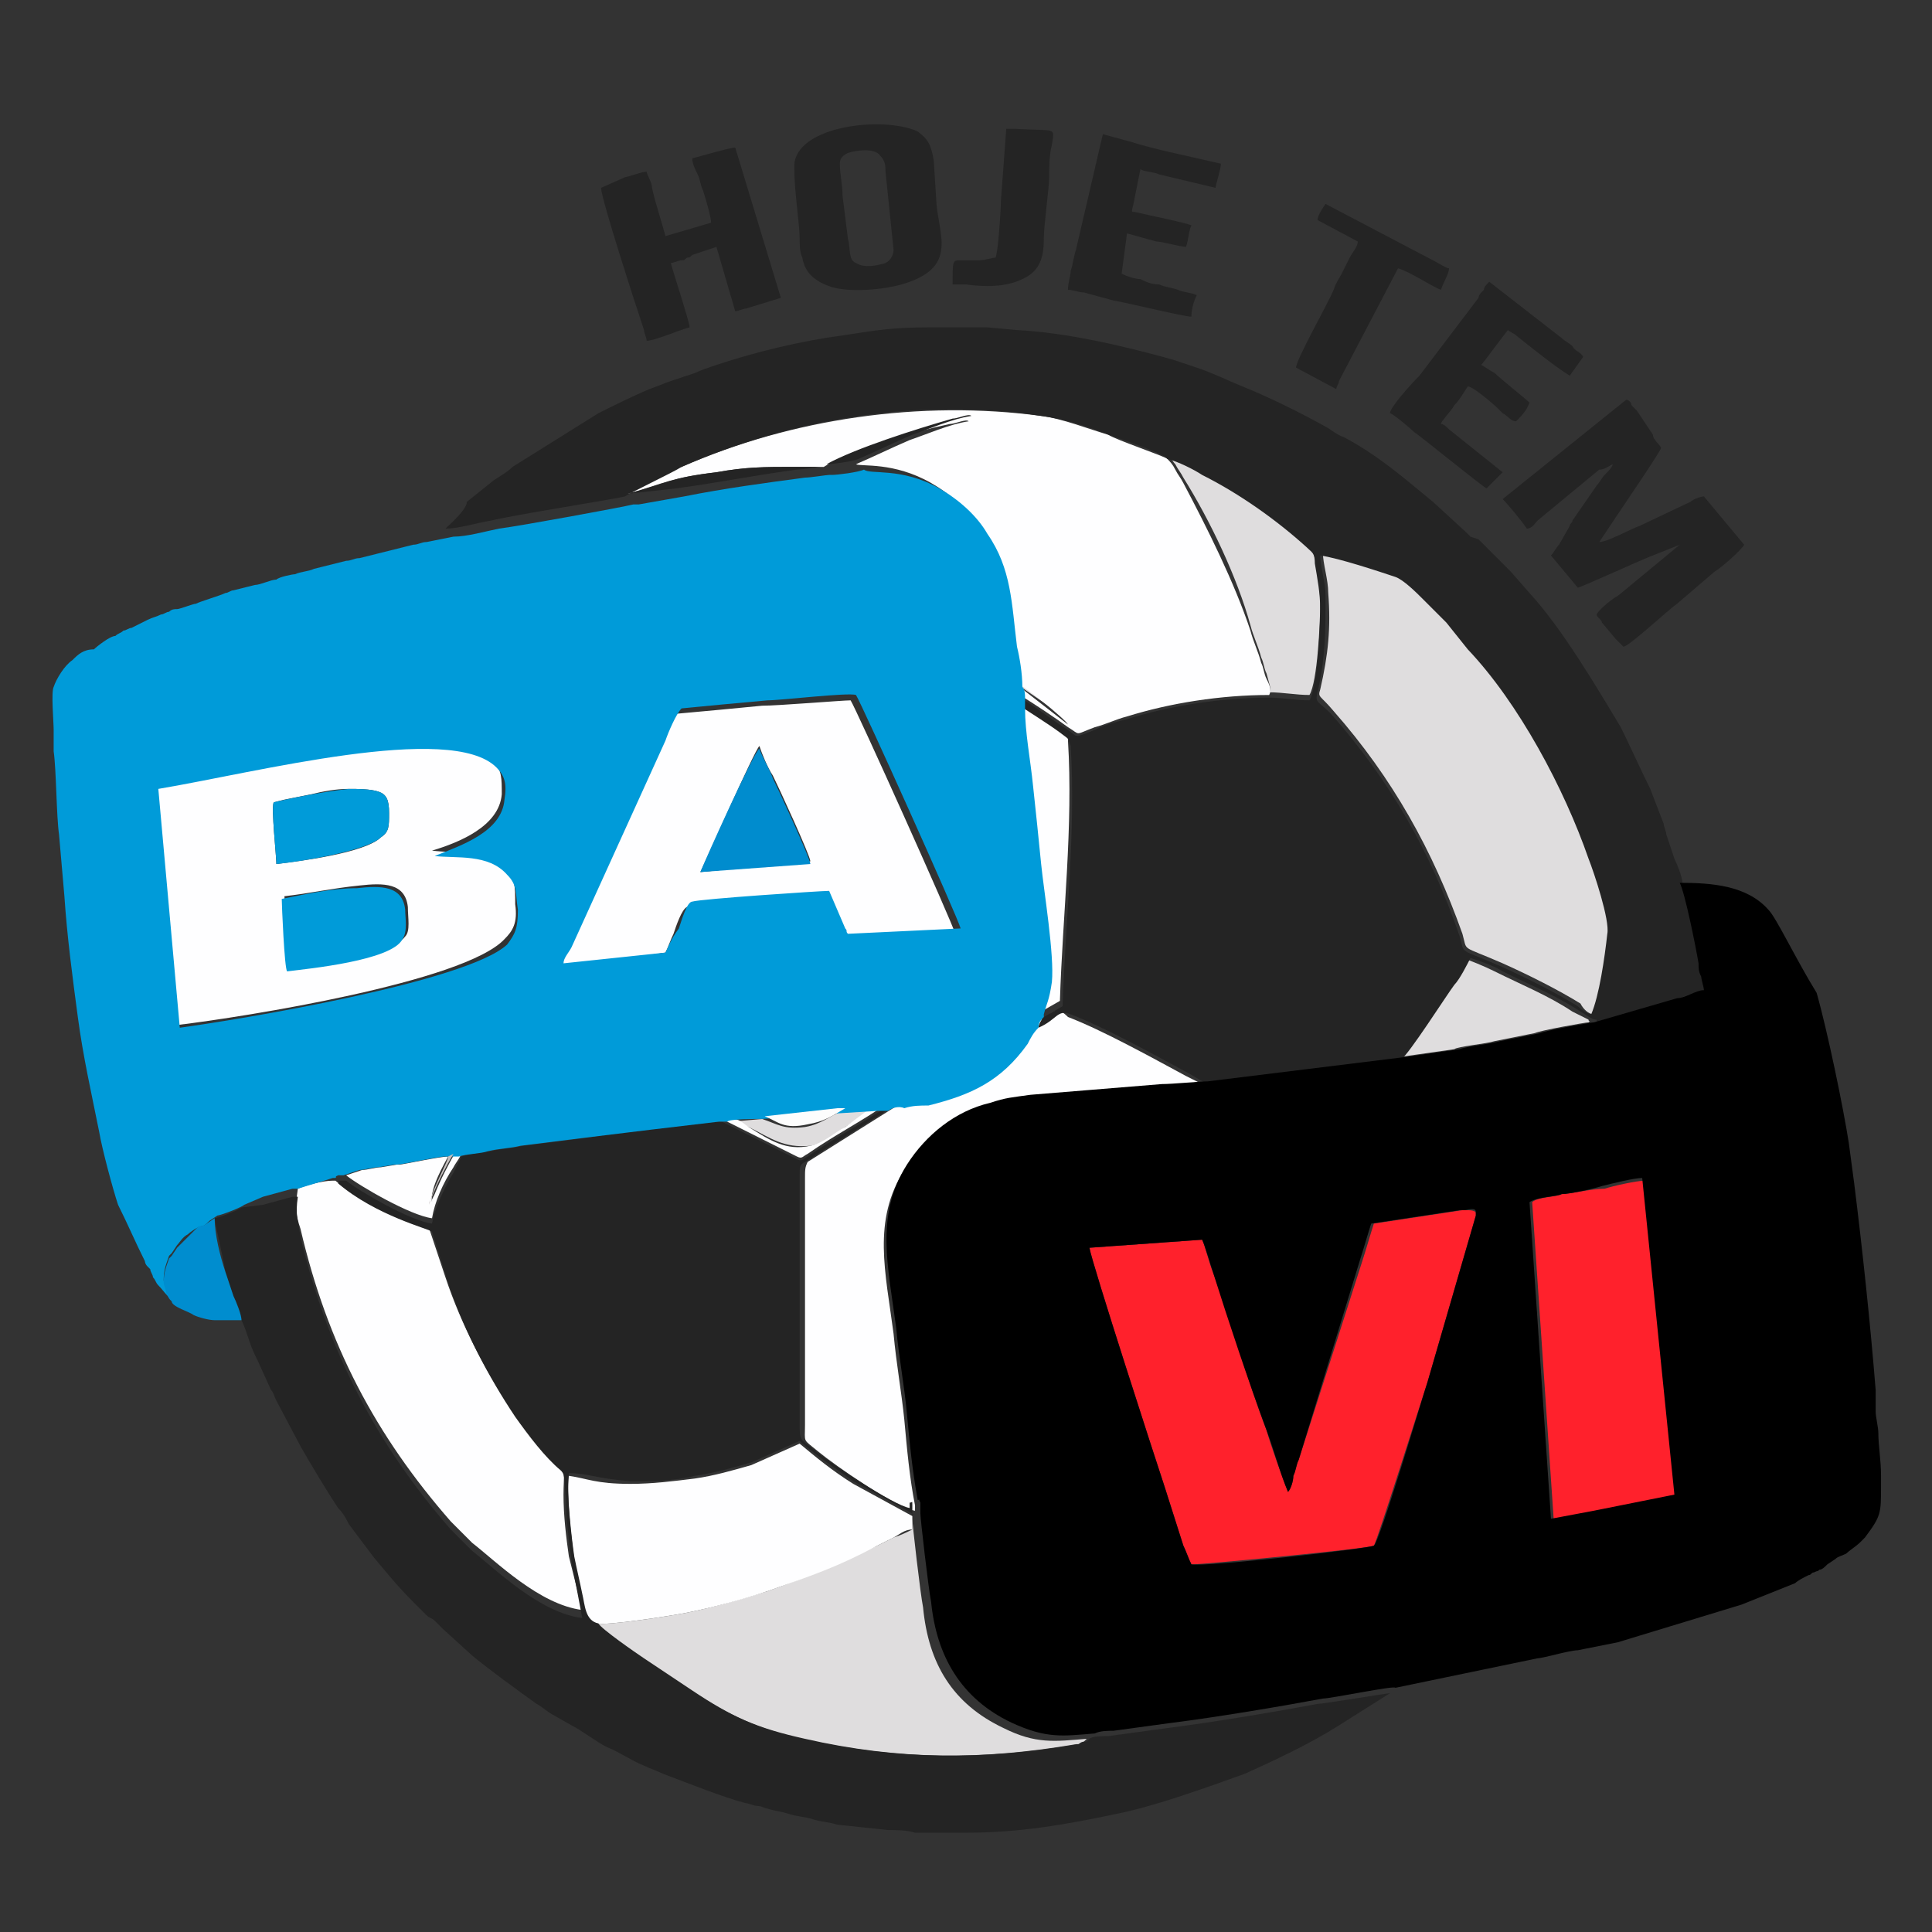
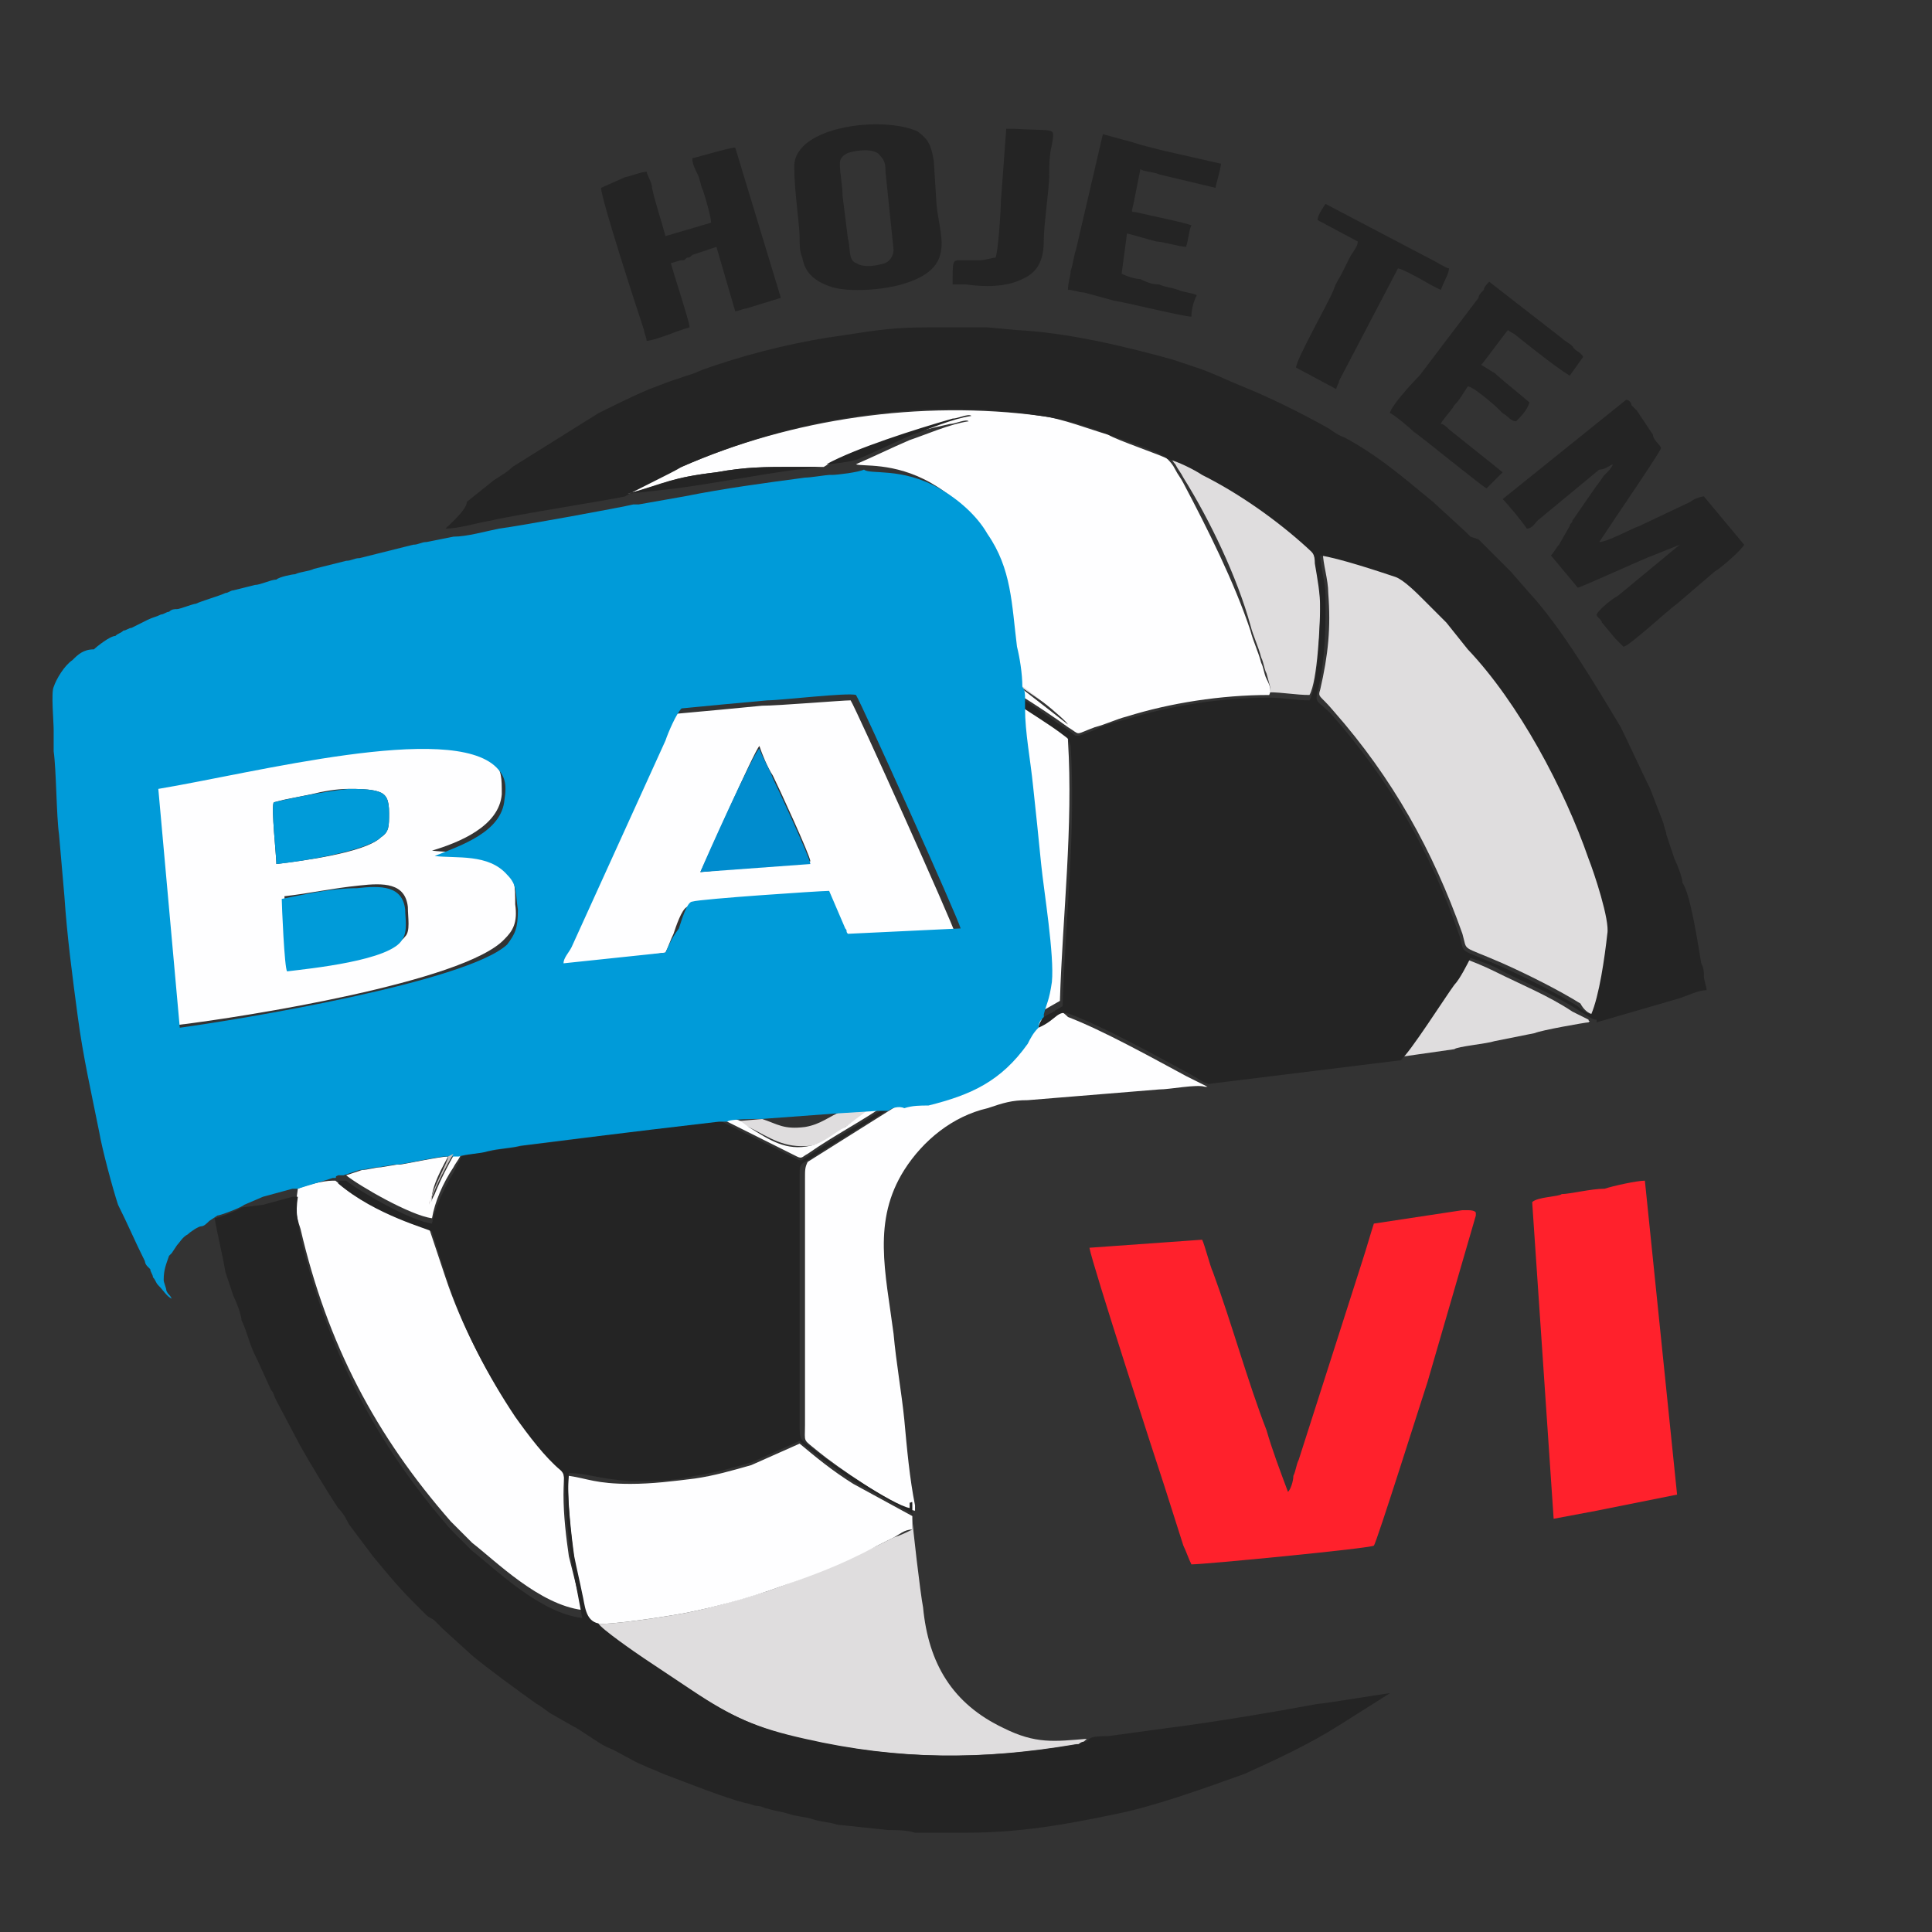
<svg xmlns="http://www.w3.org/2000/svg" version="1.1" id="Camada_1" x="0px" y="0px" viewBox="0 0 72 72" style="enable-background:new 0 0 72 72;" xml:space="preserve">
  <rect x="0" y="0" width="72" height="72" fill="#333333" stroke="none" />
  <style type="text/css">
	.st0{fill-rule:evenodd;clip-rule:evenodd;fill:#DFDDDE;}
	.st1{fill-rule:evenodd;clip-rule:evenodd;fill:#FF212C;}
	.st2{fill-rule:evenodd;clip-rule:evenodd;fill:#FEFEFF;}
	.st3{fill-rule:evenodd;clip-rule:evenodd;fill:#242424;}
	.st4{fill-rule:evenodd;clip-rule:evenodd;fill:#008CCE;}
	.st5{fill-rule:evenodd;clip-rule:evenodd;fill:#009BD9;}
	.st6{fill-rule:evenodd;clip-rule:evenodd;fill:#008DCF;}
	.st7{fill-rule:evenodd;clip-rule:evenodd;}
	.st8{fill-rule:evenodd;clip-rule:evenodd;fill:#FDFDFD;}
	.st9{fill-rule:evenodd;clip-rule:evenodd;fill:#C6C0BF;}
</style>
  <g id="Camada_x0020_1">
    <g id="_2865243311632">
      <path class="st0" d="M47.3,25.8c0.5,0,1,0.1,1.5,0.1c0.3-0.5,0.4-2.7,0.4-3.4c0-0.6-0.1-1.1-0.2-1.7c-0.1-0.4-0.1-0.4-0.3-0.6    c-1.1-1.1-2.5-2.1-3.9-2.7c-0.3-0.2-0.9-0.5-1.3-0.6l0,0c0.1,0.1,0.2,0.3,0.3,0.4c0.1,0.2,0.2,0.3,0.3,0.5c1,1.6,2,3.7,2.5,5.5    c0.1,0.4,0.3,0.8,0.4,1.2c0.1,0.2,0.1,0.4,0.2,0.6C47.3,25.5,47.4,25.7,47.3,25.8L47.3,25.8z M31.1,41.4h0.3    c-0.5,0.2-0.8,0.5-1.4,0.6c-0.8,0.1-1-0.1-1.6-0.3l0.1,0c-0.2,0-1.1,0.1-1.3,0.1c0.4,0,0.4,0.1,0.7,0.2c0.8,0.4,1.3,0.8,2.3,0.7    c0.6-0.1,0.9-0.4,1.3-0.7l1.2-0.8L31.1,41.4C31.1,41.4,31.1,41.4,31.1,41.4z M37.9,25.7v-0.2l1.9,1.3c-0.1-0.2-1.8-1.5-2-1.6    C37.9,25.4,37.9,25.6,37.9,25.7C37.9,25.7,37.9,25.7,37.9,25.7z M22.2,60.5c0.1,0.2,1.4,1.1,1.7,1.3c0.6,0.4,1.2,0.8,1.8,1.2    c1.5,0.9,2.4,1.4,4.2,1.8c3.5,0.8,6.7,0.8,10.2,0.2c0.1,0,0.2,0,0.3-0.1l0.1-0.1c-1.2,0.1-1.9,0.2-3.1-0.4c-1.9-0.9-2.8-2.4-3-4.5    c-0.1-0.5-0.4-3.1-0.4-3.3H34l0,0.4c-0.2,0.1-0.4,0.2-0.7,0.3c-0.2,0.1-0.4,0.2-0.6,0.3c-1.6,0.7-2.4,1.1-4.1,1.7    c-1,0.3-2,0.6-3,0.8C25.1,60.2,22.6,60.6,22.2,60.5L22.2,60.5L22.2,60.5z M52.1,39.4l2.1-0.3c0.1-0.1,1.2-0.2,1.5-0.3    c0.5-0.1,1-0.2,1.5-0.3c0.2-0.1,1.9-0.4,2-0.4c0.1-0.1,0,0,0-0.1c-0.2-0.1-0.4-0.2-0.6-0.3c-0.9-0.6-1.9-1-2.9-1.5    c-0.4-0.2-0.9-0.4-1.2-0.5c-0.1,0.1-0.5,0.7-0.6,1c-0.2,0.3-1.7,2.5-2,2.8C52,39.5,51.9,39.4,52.1,39.4    C52.1,39.4,52.1,39.4,52.1,39.4z M59.4,37.8c0.3-0.7,0.5-2.1,0.6-3c0-0.5-0.6-2.3-0.7-2.8c-0.9-2.7-2.7-5.9-4.5-7.9l-0.8-1    c-0.3-0.3-0.6-0.6-0.9-0.9c-0.2-0.2-0.7-0.7-1-0.8c-0.6-0.3-2.1-0.7-2.8-0.8c0,0.4,0.2,1,0.2,1.5c0.1,1.3,0,2.3-0.3,3.6    c-0.1,0.3,0,0.2,0.5,0.8c2.2,2.5,3.7,5.2,4.8,8.3c0.2,0.7-0.1,0.4,1.5,1.1c0.9,0.4,2.1,1,2.9,1.5C59,37.6,59.2,37.8,59.4,37.8    C59.4,37.8,59.4,37.8,59.4,37.8z" />
      <path class="st1" d="M55,45.3l0-0.1c0,0,0-0.1-0.3-0.1c-0.1,0-0.2,0-0.2,0l-3.3,0.5c-0.1,0.3-0.3,1-0.4,1.3l-2.4,7.5    c-0.1,0.2-0.1,0.4-0.2,0.6c0,0.2-0.1,0.5-0.2,0.6c-0.3-0.8-0.6-1.6-0.8-2.3c-0.7-1.8-1.3-4-2-5.9c-0.1-0.2-0.3-1-0.4-1.2l-4.2,0.3    c0.1,0.6,2.5,8,2.8,8.9l0.7,2.2c0.1,0.2,0.2,0.5,0.3,0.7c0.5,0,6.7-0.6,6.8-0.7c0.1-0.1,1.8-5.5,2-6.1L55,45.3    C55,45.3,55,45.3,55,45.3z M58.2,44.5c-0.1,0.1-0.9,0.1-1.1,0.3l0.8,11.8l1.6-0.3l3-0.6L61.3,44c-0.3,0-1.2,0.2-1.5,0.3    C59.3,44.3,58.5,44.5,58.2,44.5L58.2,44.5z" />
      <path class="st2" d="M13.4,33c0.9-0.1,1.7-0.1,1.8,0.8c0,0.4,0.1,0.9-0.1,1.1c-0.5,0.7-3.6,1.1-4.3,1.2c0-0.1-0.2-2.5-0.2-2.7    C11.5,33.3,12.4,33.1,13.4,33L13.4,33z M27.2,41.7l-0.3,0l2.8,1.4c0.2,0.1,0.2,0,0.4-0.1c1-0.7,2-1.2,3-1.9c0,0,0,0-0.1,0    c0,0-0.1,0-0.1,0c0,0-0.1,0-0.2,0L31.5,42c-0.4,0.2-0.8,0.6-1.3,0.7c-0.9,0.2-1.5-0.2-2.3-0.7C27.6,41.8,27.6,41.7,27.2,41.7    C27.2,41.7,27.2,41.7,27.2,41.7z M16.7,43.1c-0.3,0-1.7,0.3-1.8,0.3c0,0,0,0-0.1,0l-0.6,0.1c-0.2,0-0.5,0.1-0.7,0.1l-0.6,0.2    c0.5,0.4,2.4,1.5,3.2,1.6c0.1-0.6,0.4-1.3,0.8-1.9c0.1-0.2,0.3-0.4,0.3-0.6l-0.2,0c-0.3,0.5-0.6,1.1-0.8,1.6l-0.1,0.2    c0,0.1,0,0,0,0.1C16,44.3,16.6,43.3,16.7,43.1C16.7,43.1,16.7,43.1,16.7,43.1z M11.1,44.3c-0.1,0.7-0.1,0.9,0.1,1.5    c1,4.3,2.8,7.7,5.6,10.9c0.3,0.3,0.5,0.5,0.8,0.8c0.9,0.7,2.5,2.3,4.1,2.5L21.2,58c-0.1-0.7-0.2-1.5-0.2-2.3    c0-0.7,0.1-0.9-0.2-1.1c-0.6-0.6-1.2-1.3-1.7-2c-1-1.5-1.9-3.2-2.5-5L16,45.8c0,0,0,0,0,0c-0.1,0-2.1-0.6-3.5-1.8h-0.1    C12,44,11.3,44.2,11.1,44.3C11.1,44.3,11.1,44.3,11.1,44.3z M22.2,60.5c0.4,0.1,2.9-0.3,3.4-0.4c1-0.2,2.1-0.5,3-0.8    c1.7-0.6,2.6-0.9,4.1-1.7c0.2-0.1,0.4-0.2,0.6-0.3c0.2-0.1,0.4-0.3,0.7-0.3l0-0.4c0-0.1,0,0,0-0.1l-2.2-1.2c-0.8-0.5-1.4-1-2-1.5    l-1.8,0.8c-0.7,0.2-1.4,0.4-2.1,0.5c-0.8,0.1-1.6,0.2-2.4,0.2c-1.3,0-1.6-0.2-2.3-0.3c-0.1,0.7,0.1,2.4,0.2,3.1    c0.1,0.5,0.2,1,0.3,1.4C21.7,59.8,21.7,60.4,22.2,60.5L22.2,60.5z M38.6,38.1c-0.1,0.2-0.2,0.4-0.4,0.6c-1,1.4-2,1.9-3.7,2.3    c-0.3,0.1-0.6,0.1-0.9,0.1l-3.5,2.2C30,43.5,30,43.6,30,43.9c0,0.2,0,0.4,0,0.7l0,8.5c0,0.7-0.1,0.5,0.5,1    c0.6,0.5,2.9,2.1,3.6,2.2l0-0.2c-0.2-1-0.3-2.1-0.4-3.2c-0.1-1-0.3-2.1-0.4-3.2c-0.3-2.3-0.8-4.2,0.4-6.1c0.7-1.1,1.8-2,3.1-2.3    c0.6-0.2,0.9-0.3,1.5-0.3l4.9-0.4c0.4,0,1.4-0.2,1.7-0.1l0.1,0c0,0,0,0,0,0c0,0,0,0,0,0c-0.2-0.1-0.6-0.3-0.8-0.4    c-1.3-0.7-3.1-1.7-4.4-2.2C39.3,37.4,39.3,37.8,38.6,38.1C38.6,38.1,38.6,38.1,38.6,38.1z M23.3,18.4l0.1,0    c1.4-0.4,1.6-0.6,3.3-0.8c1.1-0.2,1.8-0.2,2.9-0.2c0.3,0,0.8,0,1,0l0.1,0c1.1-0.7,3.3-1.3,4.7-1.6c0.2,0,0.6-0.2,0.7-0.1    c-0.7,0.1-1.6,0.5-2.2,0.7c-0.7,0.3-1.3,0.6-2,0.9c0.2,0.1,1.4-0.1,2.8,0.7c0.7,0.4,1.4,1,1.8,1.7c0.8,1.3,0.9,2.6,1.1,4.2    c0,0.5,0.2,1.1,0.2,1.5c0.3,0.1,1.9,1.4,2,1.6L38,25.6v0.2v0.1c0.5,0.3,1.4,0.9,1.8,1.2c0.5,0.3,0.2,0.3,1,0    c0.4-0.1,0.8-0.3,1.2-0.4c1.6-0.5,3.5-0.8,5.3-0.8c0.1-0.2,0-0.4-0.1-0.6c-0.1-0.2-0.1-0.4-0.2-0.6c-0.1-0.4-0.3-0.8-0.4-1.2    c-0.6-1.8-1.6-3.8-2.5-5.5c-0.1-0.2-0.2-0.3-0.3-0.5c-0.1-0.2-0.2-0.3-0.3-0.4l0,0c-0.1-0.1-1.9-0.7-2.2-0.9    c-0.7-0.2-1.7-0.6-2.5-0.7c-4.5-0.6-9.3,0.1-13.4,1.9C25.1,17.5,23.4,18.3,23.3,18.4C23.3,18.4,23.3,18.4,23.3,18.4z M38.8,37.7    l0.7-0.4c0.1-3.2,0.5-6.5,0.3-9.7c0-0.3,0-0.2-0.4-0.5c-0.4-0.3-1.2-0.8-1.5-1c0.1,0.9,0.2,2,0.3,2.9c0.1,1,0.2,2,0.3,2.9    c0.1,1.1,0.5,3.5,0.4,4.4c-0.1,0.7-0.2,0.8-0.3,1.2V37.7C38.8,37.7,38.8,37.7,38.8,37.7z M26.1,32.5c0.2-0.4,2-4.5,2.2-4.7    c0.1,0.3,0.3,0.8,0.5,1.1c0.2,0.4,1.4,3,1.4,3.2L26.1,32.5C26.1,32.5,26.1,32.5,26.1,32.5z M24.8,35.5c0.1-0.2,0.2-0.5,0.3-0.7    c0.1-0.3,0.3-0.9,0.5-1c0.3-0.1,4.8-0.4,5.1-0.4l0.6,1.4c0,0.1,0,0.1,0.1,0.2l4.2-0.2c-0.1-0.4-3.7-8.4-3.9-8.7    c-0.3,0-2.7,0.2-3.3,0.2c-1,0.1-2.1,0.2-3.2,0.3c-0.2,0.2-0.4,0.9-0.6,1.2l-3.5,7.7c-0.1,0.2-0.2,0.4-0.3,0.6L24.8,35.5    C24.8,35.5,24.8,35.5,24.8,35.5z M10.6,29.8l1-0.2c0.4-0.1,0.9-0.2,1.4-0.2c0.3,0,0.8,0,1.1,0.1c0.3,0.1,0.4,0.3,0.4,0.8    c0,0.5,0,0.7-0.3,0.9c-0.6,0.6-3.1,0.9-3.9,1c0-0.3-0.2-2.1-0.1-2.3L10.6,29.8C10.6,29.8,10.6,29.8,10.6,29.8z M13.1,28    c-3.1,0.4-5,0.9-7.3,1.3l0.8,8.9c2.5-0.3,10.7-1.6,12.2-3.2c0.3-0.3,0.5-0.6,0.4-1.3c0-0.7,0-1-0.4-1.3c-0.7-0.7-1.9-0.6-2.7-0.7    c1-0.3,2.5-0.9,2.6-2.1c0-0.6,0-0.9-0.3-1.2C17.5,27.4,14.7,27.9,13.1,28z" />
      <path class="st3" d="M51.8,15.4c0.1,0,0.8,0.6,0.9,0.7c0.3,0.2,2.5,2,2.7,2.1c0.1-0.1,0.2-0.2,0.3-0.3c0.1-0.1,0.2-0.2,0.3-0.3    L54,16c-0.1-0.1-0.2-0.2-0.3-0.2c0-0.1,0.4-0.5,0.5-0.7c0.2-0.2,0.3-0.4,0.5-0.7c0.2,0,1,0.7,1.1,0.8c0.1,0.1,0.1,0.1,0.2,0.2    c0.2,0.1,0.3,0.3,0.5,0.3c0.2-0.2,0.4-0.4,0.5-0.7c-0.1-0.1-1.1-0.9-1.3-1.1c-0.2-0.1-0.3-0.2-0.5-0.3c0.1-0.1,0.9-1.2,1-1.3    c0.1,0.1,0.2,0.1,0.3,0.2c0.5,0.4,1.5,1.2,2,1.5l0.5-0.7c-0.1-0.2-0.3-0.2-0.4-0.4c-0.1-0.1-0.3-0.2-0.4-0.3l-2.7-2.1    c-0.1,0.1-0.2,0.2-0.2,0.3c-0.1,0.1-0.2,0.2-0.2,0.3l-2.2,2.9C52.5,14.4,51.8,15.2,51.8,15.4C51.8,15.4,51.8,15.4,51.8,15.4z     M30.8,17.3c0.2,0,1-0.1,1.2-0.2c0.7-0.3,1.3-0.6,2-0.9c0.6-0.2,1.5-0.6,2.2-0.7c-0.1-0.1-0.5,0.1-0.7,0.1    C34.1,16,31.9,16.7,30.8,17.3L30.8,17.3z M59.2,32c0.2,0.5,0.8,2.3,0.7,2.8c-0.1,0.9-0.3,2.3-0.6,3c-0.1,0-0.4-0.2-0.5-0.3    c-0.8-0.5-2-1.1-2.9-1.5c-1.6-0.7-1.3-0.4-1.5-1.1c-1.1-3.2-2.6-5.8-4.8-8.3c-0.5-0.5-0.6-0.4-0.5-0.8c0.3-1.3,0.3-2.3,0.3-3.6    c0-0.5-0.2-1.1-0.2-1.5c0.7,0.1,2.2,0.6,2.8,0.8c0.3,0.1,0.8,0.6,1,0.8c0.3,0.3,0.6,0.6,0.9,0.9l0.8,1    C56.6,26.2,58.3,29.4,59.2,32C59.2,32,59.2,32,59.2,32z M33.1,41.2c-1,0.7-2,1.2-3,1.9c-0.2,0.1-0.2,0.2-0.4,0.1l-2.8-1.4    c-1.6,0.1-3.3,0.3-5,0.6c-0.8,0.1-1.6,0.2-2.4,0.3c-0.4,0.1-0.8,0.1-1.2,0.2c-0.3,0-0.8,0.1-1.1,0.2c-0.1,0.2-0.2,0.4-0.3,0.6    c-0.3,0.5-0.7,1.3-0.8,1.9c-0.8-0.1-2.7-1.2-3.2-1.6c-0.1,0-0.1,0-0.2,0c-0.2,0,0,0-0.1,0.1c1.4,1.2,3.4,1.7,3.5,1.8c0,0,0,0,0,0    l0.6,1.9c0.6,1.8,1.5,3.5,2.5,5c0.5,0.7,1.1,1.5,1.7,2c0.2,0.2,0.1,0.4,0.2,1.1c0,0.8,0.1,1.5,0.2,2.3l0.4,2.1    c-1.6-0.2-3.2-1.8-4.1-2.5c-0.3-0.3-0.5-0.5-0.8-0.8c-2.8-3.2-4.6-6.7-5.6-10.9c-0.1-0.7-0.2-0.8-0.1-1.5l-0.2,0l-1.1,0.3L9,45    c-0.1,0.1-0.9,0.4-1,0.4c0.1,0.6,0.3,1.4,0.4,2c0.1,0.3,0.2,0.6,0.3,0.9C8.8,48.5,9,49,9,49.2c0.1,0.2,0.2,0.5,0.3,0.8    c0.1,0.3,0.2,0.5,0.3,0.7l0.5,1.1c0.1,0.1,0.1,0.2,0.2,0.4l0.9,1.7c0.4,0.7,1,1.7,1.4,2.3c0.2,0.2,0.3,0.4,0.4,0.6l0.9,1.2    c0.5,0.6,0.9,1.1,1.5,1.7l0.5,0.5c0.1,0.1,0.2,0.1,0.3,0.2c0.1,0.1,0.2,0.2,0.3,0.3l1.1,1c0.6,0.5,1.7,1.3,2.4,1.8    c0.2,0.1,0.4,0.3,0.6,0.4l0.7,0.4c0.4,0.2,0.9,0.6,1.3,0.8c0.5,0.2,0.9,0.5,1.4,0.7c0.2,0.1,0.5,0.2,0.7,0.3    c0.8,0.3,2.3,0.9,3.1,1.1c0.1,0,0.3,0.1,0.4,0.1c0.2,0,0.3,0.1,0.4,0.1c0.3,0.1,0.5,0.1,0.8,0.2c0.3,0.1,0.6,0.1,0.9,0.2    c0.3,0.1,0.6,0.1,0.9,0.2l1.9,0.2c0.3,0,0.7,0,1,0.1c0.1,0,0.2,0,0.3,0H36c2,0,3.7-0.3,5.6-0.7c1.5-0.3,3.4-1,4.8-1.5    c1.1-0.5,2.4-1.1,3.5-1.8l1.9-1.2c-0.1,0-2.5,0.4-2.7,0.4c-1.6,0.3-4,0.7-5.6,0.9l-2.2,0.3c-0.2,0-0.6,0-0.7,0.1l-0.1,0.1    c-0.1,0-0.2,0-0.3,0.1c-3.5,0.6-6.7,0.6-10.2-0.2c-1.8-0.4-2.7-0.8-4.2-1.8c-0.6-0.4-1.2-0.8-1.8-1.2c-0.3-0.2-1.6-1.1-1.7-1.3    c-0.5-0.1-0.5-0.7-0.6-1.1c-0.1-0.5-0.2-0.9-0.3-1.4c-0.1-0.7-0.3-2.4-0.2-3.1c0.7,0,1,0.2,2.3,0.3c0.8,0,1.6,0,2.4-0.2    c0.7-0.1,1.4-0.3,2.1-0.5l1.8-0.8c0.7,0.6,1.3,1,2,1.5l2.2,1.2c0.1,0.1,0,0,0,0.1H34c0-0.2,0-0.1,0-0.3c0-0.1,0,0,0-0.1    c0-0.2,0-0.1-0.1-0.1l0,0.2c-0.6-0.1-3-1.7-3.6-2.2c-0.5-0.4-0.5-0.3-0.5-1l0-8.5c0-0.2,0-0.5,0-0.7c0-0.3,0-0.4,0.2-0.5l3.5-2.2    C33.5,41.1,33.2,41.2,33.1,41.2L33.1,41.2L33.1,41.2z M16.6,19.7c0.5,0,1.1-0.2,1.7-0.3c0.8-0.2,4.6-0.8,5-0.9    c0.1-0.1,1.8-0.9,2.1-1.1c4.1-1.8,8.9-2.6,13.4-1.9c0.8,0.1,1.8,0.4,2.5,0.7c0.3,0.1,2.1,0.7,2.2,0.9c0.4,0.1,1,0.4,1.3,0.6    c1.4,0.7,2.8,1.7,3.9,2.7c0.2,0.2,0.3,0.2,0.3,0.6c0.1,0.6,0.2,1.1,0.2,1.7c0,0.7-0.1,2.9-0.4,3.4c-0.5,0-1-0.1-1.5-0.1    c-1.8,0-3.7,0.3-5.3,0.8c-0.4,0.1-0.8,0.2-1.2,0.4c-0.8,0.3-0.6,0.3-1,0c-0.5-0.3-1.4-1-1.8-1.2l0,0.3c0.3,0.2,1.1,0.7,1.5,1    c0.4,0.3,0.3,0.2,0.4,0.5c0.2,3.2-0.2,6.5-0.3,9.7l-0.7,0.4c-0.1,0.1-0.2,0.3-0.2,0.4c0.7-0.3,0.7-0.7,1.2-0.5    c1.3,0.5,3.1,1.5,4.4,2.2c0.2,0.1,0.6,0.4,0.8,0.4c0,0,0,0,0,0c0,0,0,0,0,0l-0.1,0l7.3-0.9c-0.2,0-0.1,0-0.1,0    c0.3-0.2,1.7-2.4,2-2.8c0.2-0.2,0.5-0.8,0.6-1c0.3,0.1,0.9,0.3,1.2,0.5c1,0.5,2,0.9,2.9,1.5c0.2,0.1,0.4,0.3,0.6,0.3    c0,0.1,0,0,0,0.1l3.1-0.9c0.3-0.1,0.7-0.3,1-0.3c0-0.1-0.1-0.4-0.1-0.5c0-0.2,0-0.3-0.1-0.5c-0.1-0.6-0.4-2.6-0.7-3    c0-0.2-0.2-0.7-0.3-0.9c-0.1-0.3-0.2-0.6-0.3-0.9c0-0.1-0.1-0.3-0.1-0.4l-0.5-1.3c-0.3-0.6-0.8-1.7-1.1-2.3    c-0.9-1.5-2.2-3.7-3.4-5l-0.7-0.8c-0.2-0.2-0.4-0.4-0.6-0.6c-0.2-0.2-0.4-0.4-0.6-0.6L54.8,20c-0.1-0.1-0.1-0.1-0.2-0.2l-1.2-1.1    c-1.1-0.9-2-1.7-3.3-2.4c-0.3-0.1-0.5-0.3-0.7-0.4c-0.9-0.5-2.1-1.1-3.1-1.5c-0.5-0.2-1.1-0.5-1.7-0.7l-0.9-0.3    c-1.8-0.5-3.9-1-5.8-1.1l-1.1-0.1c-0.2,0-0.4,0-0.6,0l-1.1,0c-0.2,0-0.3,0-0.5,0c-1.3,0-1.9,0.1-3.2,0.3c-1.5,0.2-3.2,0.6-4.7,1.1    c-0.3,0.1-0.6,0.2-0.8,0.3c-0.3,0.1-0.6,0.2-0.9,0.3c-0.3,0.1-0.5,0.2-0.8,0.3c-0.7,0.3-1.3,0.6-1.9,0.9l-3.2,2    c-0.2,0.2-0.4,0.3-0.7,0.5l-1,0.8C17.4,19,16.7,19.6,16.6,19.7C16.6,19.7,16.6,19.7,16.6,19.7z M23.4,18.4    C23.5,18.4,23.4,18.4,23.4,18.4l1.8-0.2c1.5-0.2,3-0.5,4.5-0.7c0.2,0,0.8-0.1,0.9-0.1c-0.2,0-0.8,0-1,0c-1.1,0-1.8,0-2.9,0.2    C25,17.8,24.9,18,23.4,18.4C23.4,18.4,23.4,18.4,23.4,18.4z M62.6,20.3L62.6,20.3z M36.5,9.7l-0.7,0c-0.3,0-0.3,0-0.3,0.9    c0.1,0,0.3,0,0.5,0c0.7,0.1,1.5,0.1,2.1-0.2c0.7-0.3,0.8-0.9,0.8-1.5c0-0.5,0.2-1.9,0.2-2.3c0-0.4,0-0.8,0.1-1.2    c0.1-0.7,0.2-0.5-1.4-0.6c-0.1,0-0.1,0-0.3,0h0l-0.2,2.7c0,0.3-0.1,1.9-0.2,2.1C37,9.6,36.7,9.7,36.5,9.7    C36.5,9.7,36.5,9.7,36.5,9.7z M49.1,8.2L50.6,9c0,0.2-0.2,0.4-0.3,0.6c-0.1,0.2-0.2,0.4-0.3,0.6c-0.1,0.2-0.2,0.3-0.3,0.6    c-0.2,0.5-1.4,2.6-1.4,2.9l1.5,0.8c0-0.1,0.1-0.2,0.1-0.3l2.2-4.2c0.4,0.1,1.3,0.7,1.6,0.8c0.1-0.3,0.3-0.6,0.3-0.8    c-0.1,0-0.4-0.2-0.6-0.3l-4-2.1C49.4,7.6,49.1,8,49.1,8.2C49.1,8.2,49.1,8.2,49.1,8.2z M39.8,10.8c0.2,0,0.4,0.1,0.6,0.1l1.1,0.3    c0.6,0.1,2.6,0.6,2.9,0.6c0-0.3,0.1-0.6,0.2-0.8c-0.2-0.1-0.5-0.1-0.7-0.2c-0.3-0.1-0.5-0.1-0.7-0.2c-0.3,0-0.5-0.1-0.7-0.2    c-0.2,0-0.5-0.1-0.7-0.2L42,8.7c0.4,0.1,0.7,0.2,1.1,0.3c0.2,0,0.9,0.2,1.1,0.2c0.1-0.3,0.1-0.6,0.2-0.8c-0.2-0.1-1.7-0.4-2.1-0.5    c-0.2,0-0.1,0,0-0.6l0.2-1c0.1,0.1,0.5,0.1,0.7,0.2l2.1,0.5c0-0.1,0.2-0.7,0.2-0.9l-2.2-0.5c-0.4-0.1-0.8-0.2-1.1-0.3L41.1,5    l-1,4.3C40,9.6,40,9.8,39.9,10.1C39.9,10.3,39.8,10.5,39.8,10.8L39.8,10.8z M31.3,6.1c0-0.2,0.1-0.3,0.3-0.4    c0.3-0.1,1-0.2,1.2,0.1C33,6,33,6.2,33,6.4l0.3,2.9c0,0.2-0.1,0.4-0.3,0.5c-0.3,0.1-0.8,0.2-1.1,0c-0.3-0.1-0.2-0.6-0.3-0.9    l-0.2-1.6C31.4,6.9,31.3,6.5,31.3,6.1C31.3,6.1,31.3,6.1,31.3,6.1z M29.6,6.2c0,1,0.2,2.1,0.2,2.7c0,0.2,0,0.5,0.1,0.7    c0.1,0.6,0.5,0.9,1.1,1.1c0.7,0.2,1.9,0.1,2.6-0.1c2.1-0.6,1.4-1.8,1.3-3l-0.1-1.6c-0.1-0.6-0.2-0.8-0.6-1.1    C32.9,4.3,29.6,4.7,29.6,6.2L29.6,6.2z M25.8,5.9c0,0.2,0.1,0.4,0.2,0.6c0.1,0.2,0.1,0.4,0.2,0.6c0.1,0.3,0.3,1,0.3,1.2l-1.7,0.5    c-0.1-0.4-0.4-1.3-0.5-1.8c0-0.2-0.2-0.5-0.2-0.6c-0.2,0-0.7,0.2-0.8,0.2L22.4,7c0,0.4,1.3,4.4,1.6,5.3c0,0.1,0.1,0.3,0.1,0.4    c0.3,0,1.2-0.4,1.6-0.5c0-0.2-0.6-2-0.7-2.4c0.1,0,0.3-0.1,0.4-0.1c0.1,0,0.1,0,0.2-0.1c0.1,0,0.1,0,0.2-0.1l0.9-0.3l0.7,2.4    c0.1,0,0.3-0.1,0.4-0.1l1.3-0.4l-1.7-5.6C27.2,5.5,26.2,5.8,25.8,5.9C25.8,5.9,25.8,5.9,25.8,5.9z M59.8,20.2L59.8,20.2z     M60.1,17.3L60.1,17.3z M60.1,17.3c0,0.1-0.2,0.3-0.3,0.4c-0.1,0.1-0.2,0.3-0.3,0.4l-0.9,1.3c0,0.1-0.1,0.1-0.1,0.2l-0.4,0.7    c-0.1,0.1-0.2,0.3-0.3,0.4l1,1.2c0.1,0,2.5-1.1,2.8-1.2l1-0.4l-2.3,1.9c-0.2,0.1-0.7,0.5-0.8,0.7c0,0.1,0.2,0.2,0.2,0.3l0.5,0.6    c0.1,0.1,0.2,0.2,0.3,0.3c0.2,0,1.7-1.4,2-1.6l1.4-1.2c0.2-0.1,1-0.8,1.1-1l-1.5-1.8c-0.1,0-0.4,0.1-0.5,0.2l-1.9,0.9    c-0.3,0.1-1.2,0.6-1.5,0.6l0.6-0.9c0.2-0.3,1.7-2.5,1.7-2.6c0-0.1-0.3-0.3-0.3-0.5L61,15.3c-0.1-0.1-0.1-0.1-0.2-0.2    c0-0.1-0.1-0.2-0.2-0.2L56,18.6c0.2,0.2,0.7,0.8,0.9,1.1c0.2,0,0.3-0.2,0.4-0.3l2.3-1.9C59.8,17.5,59.9,17.4,60.1,17.3    C60.1,17.3,60.1,17.3,60.1,17.3z" />
      <path class="st4" d="M26.1,32.5l4.1-0.3c0-0.2-1.2-2.8-1.4-3.2c-0.1-0.3-0.4-0.8-0.5-1.1C28.1,28,26.3,32,26.1,32.5L26.1,32.5z" />
      <path class="st5" d="M24.8,35.5l-3.8,0.4c0-0.2,0.2-0.4,0.3-0.6l3.5-7.7c0.1-0.3,0.4-1,0.6-1.2c1-0.1,2.1-0.2,3.2-0.3    c0.5,0,3-0.3,3.3-0.2c0.2,0.3,3.8,8.3,3.9,8.7l-4.2,0.2c-0.1-0.1,0-0.1-0.1-0.2l-0.6-1.4c-0.3,0-4.8,0.3-5.1,0.4    c-0.2,0-0.4,0.7-0.5,1C25,35,24.9,35.3,24.8,35.5C24.8,35.5,24.8,35.5,24.8,35.5z M13,29.4c0.3,0,0.8,0,1.1,0.1    c0.3,0.1,0.4,0.3,0.4,0.8c0,0.5,0,0.7-0.3,0.9c-0.5,0.5-2.9,0.9-3.9,1c0-0.3-0.2-2.1-0.1-2.3C10.6,29.8,12,29.5,13,29.4z     M2.7,24.6c-0.3,0.2-0.6,0.7-0.7,1c-0.1,0.2,0,1.3,0,1.6c0,0.2,0,0.6,0,0.8c0.1,0.7,0.1,2.4,0.2,3.1l0.2,2.3    c0.1,1.5,0.3,3,0.5,4.5c0.2,1.5,0.5,2.8,0.8,4.3c0.1,0.6,0.5,2.1,0.7,2.7C4.8,45.7,5,46.2,5.4,47c0,0,0,0.1,0.1,0.2    c0.1,0.1,0,0,0.1,0.1c0,0.1,0.1,0.2,0.1,0.3c0.1,0.1,0.1,0.2,0.2,0.3c0.2,0.2,0.3,0.4,0.5,0.5c-0.1-0.2-0.1-0.1-0.2-0.3    c0-0.1-0.1-0.3-0.1-0.4c0-0.4,0.1-0.6,0.2-0.9c0,0,0,0,0.1-0.1l0.2-0.3c0.1-0.1,0.2-0.3,0.4-0.4c0.1-0.1,0.4-0.3,0.5-0.3    c0.1,0,0.2-0.1,0.3-0.2l0.3-0.2c0.1,0,0.9-0.3,1-0.4l0.7-0.3l1.1-0.3l0.2,0c0.3-0.1,1-0.3,1.3-0.4h0.1c0.1-0.1-0.1,0,0.1-0.1    c0.1,0,0.1,0,0.2,0l0.6-0.2c0.2,0,0.5-0.1,0.7-0.1l0.6-0.1c0.1,0,0.1,0,0.1,0c0.2,0,1.5-0.3,1.8-0.3l0.3,0l0.2,0    c0.3-0.1,0.8-0.1,1.1-0.2c0.4-0.1,0.8-0.1,1.2-0.2c0.8-0.1,1.6-0.2,2.4-0.3c1.6-0.2,3.3-0.4,5-0.6l0.3,0c0.1-0.1,1-0.1,1.3-0.1    l2.7-0.2l1.6-0.1c0,0,0.1,0,0.2,0c0,0,0.1,0,0.1,0c0.1,0,0,0,0.1,0c0.1-0.1,0.4-0.2,0.6-0.1c0.3-0.1,0.6-0.1,0.9-0.1    c1.6-0.4,2.7-0.9,3.7-2.3c0.1-0.2,0.2-0.4,0.4-0.6c0-0.2,0.1-0.3,0.2-0.4v-0.1c0.1-0.4,0.2-0.5,0.3-1.2c0.1-1-0.3-3.4-0.4-4.4    c-0.1-1-0.2-2-0.3-2.9c-0.1-1-0.3-2-0.3-2.9l0-0.3v-0.1c0-0.1,0-0.3-0.1-0.4c0-0.5-0.1-1.1-0.2-1.5c-0.2-1.6-0.2-2.9-1.1-4.2    c-0.4-0.7-1.1-1.3-1.8-1.7c-1.4-0.8-2.6-0.5-2.8-0.7c-0.2,0.1-1,0.2-1.2,0.2l-0.1,0c-0.1,0-0.7,0.1-0.9,0.1    c-1.5,0.2-3,0.4-4.5,0.7l-1.7,0.3c-0.1,0,0,0-0.1,0l-0.1,0c-0.4,0.1-4.2,0.8-5,0.9c-0.5,0.1-1.2,0.3-1.7,0.3l-1,0.2    c-0.2,0-0.3,0.1-0.5,0.1l-2,0.5c-0.2,0-0.3,0.1-0.5,0.1c-0.4,0.1-0.8,0.2-1.2,0.3c-0.2,0.1-0.5,0.1-0.7,0.2    c-0.1,0-0.6,0.1-0.7,0.2c-0.2,0-0.6,0.2-0.8,0.2l-0.8,0.2c-0.1,0-0.2,0.1-0.3,0.1c-0.2,0.1-0.9,0.3-1.1,0.4c-0.1,0.1,0,0,0,0    c-0.1,0-0.6,0.2-0.7,0.2c-0.1,0-0.2,0-0.3,0.1c-0.1,0-0.2,0.1-0.3,0.1c-0.2,0.1-0.3,0.1-0.5,0.2l-0.6,0.3c-0.1,0-0.2,0.1-0.3,0.1    c-0.1,0.1-0.2,0.1-0.3,0.2c-0.2,0-0.7,0.4-0.8,0.5C3.1,24.2,2.9,24.4,2.7,24.6L2.7,24.6L2.7,24.6z M6.7,38.3l-0.8-8.9    c3.6-0.6,10.9-2.5,12.6-0.8c0.3,0.3,0.4,0.6,0.3,1.2c-0.1,1.2-1.6,1.7-2.6,2.1c0.8,0.1,2-0.1,2.7,0.7c0.4,0.4,0.3,0.7,0.4,1.3    c0,0.7-0.1,0.9-0.4,1.3C17.4,36.6,8.9,38,6.7,38.3z M10.5,33.5c0,0.2,0.1,2.6,0.2,2.7c0.8-0.1,3.9-0.4,4.3-1.2    c0.2-0.3,0.1-0.8,0.1-1.1c-0.1-0.9-0.9-0.9-1.8-0.8C12.4,33.1,11.5,33.3,10.5,33.5C10.5,33.5,10.5,33.5,10.5,33.5z" />
-       <path class="st6" d="M7.4,45.7C7.3,45.8,7.1,46,7,46.1c-0.2,0.2-0.3,0.3-0.4,0.4l-0.2,0.3c0,0,0,0-0.1,0.1    c-0.1,0.3-0.2,0.5-0.2,0.9c0,0.1,0.1,0.3,0.1,0.4c0.1,0.2,0.1,0.2,0.2,0.3c0,0.2,0.7,0.4,0.8,0.5c0.2,0.1,0.6,0.2,0.8,0.2    c0.2,0,0.3,0,0.5,0c0.2,0,0.4,0,0.5,0c0-0.2-0.2-0.7-0.3-0.9c-0.1-0.3-0.2-0.6-0.3-0.9c-0.2-0.6-0.4-1.4-0.4-2l-0.3,0.2    C7.7,45.6,7.6,45.7,7.4,45.7C7.4,45.7,7.4,45.7,7.4,45.7z" />
-       <path class="st7" d="M65.9,33.9c-0.8-0.9-2.1-1-3.3-1c0.2,0.4,0.6,2.4,0.7,3c0,0.2,0,0.3,0.1,0.5c0,0.1,0.1,0.4,0.1,0.5    c-0.3,0-0.7,0.3-1,0.3l-3.1,0.9c-0.1,0-1.8,0.3-2,0.4c-0.5,0.1-1,0.2-1.5,0.3c-0.3,0.1-1.3,0.2-1.5,0.3l-2.1,0.3l-7.3,0.9    c-0.3,0-1.3,0.1-1.7,0.1l-4.9,0.4c-0.7,0.1-0.9,0.1-1.5,0.3c-1.3,0.3-2.4,1.2-3.1,2.3c-1.2,1.9-0.7,3.8-0.4,6.1    c0.1,1.1,0.3,2.1,0.4,3.2c0.1,1.1,0.2,2.1,0.4,3.2c0.1,0,0-0.1,0.1,0.1c0,0.1,0,0,0,0.1c0,0.2,0,0.1,0,0.3c0,0.2,0.3,2.8,0.4,3.3    c0.2,2,1.1,3.6,3,4.5c1.3,0.6,1.9,0.5,3.1,0.4c0.2-0.1,0.5-0.1,0.7-0.1l2.2-0.3c1.6-0.2,4-0.6,5.6-0.9c0.3,0,2.7-0.5,2.7-0.4    l5.3-1.1c0.2,0,1.2-0.3,1.5-0.3l1.5-0.3l4.6-1.4l2-0.8c0.1-0.1,0.3-0.2,0.5-0.3c0.1,0,0.1-0.1,0.2-0.1l0,0c0.2-0.1,0.1,0,0.2-0.1    c0.1,0,0.2-0.1,0.3-0.2l0.3-0.2c0.1-0.1,0.2-0.1,0.4-0.2c0.1-0.1,0.4-0.3,0.5-0.4c0.1-0.1,0.1-0.1,0.2-0.2    c0.6-0.8,0.6-0.9,0.6-1.9c0-0.2,0-0.2,0-0.4c0-0.6-0.1-1.1-0.1-1.6c0-0.2-0.1-0.6-0.1-0.8c0-0.3,0-0.5,0-0.8    c-0.2-2.5-0.5-5.3-0.8-7.7l-0.2-1.5c-0.2-1.3-0.8-4.2-1.2-5.6C66.9,35.7,66.2,34.2,65.9,33.9L65.9,33.9L65.9,33.9z M55,45.2l0,0.1    l-1.8,6.2c-0.2,0.6-1.8,6-2,6.1c-0.1,0.1-6.2,0.8-6.8,0.7c-0.1-0.2-0.2-0.5-0.3-0.7l-0.7-2.2c-0.3-0.9-2.7-8.3-2.8-8.9l4.2-0.3    c0.1,0.2,0.3,0.9,0.4,1.2c0.6,1.9,1.3,4,2,5.9c0.3,0.8,0.5,1.6,0.8,2.3c0.1-0.1,0.2-0.4,0.2-0.6c0.1-0.2,0.1-0.4,0.2-0.6l2.3-7.5    c0.1-0.3,0.3-1,0.4-1.3l3.3-0.5c0.1,0,0.2,0,0.2,0C55,45,55,45.1,55,45.2C55,45.2,55,45.2,55,45.2z M58.2,44.5    c0.3,0,1.2-0.2,1.5-0.3c0.4-0.1,1.2-0.3,1.5-0.3l1.2,11.8l-3,0.6l-1.6,0.3l-0.8-11.8C57.3,44.6,58,44.6,58.2,44.5L58.2,44.5z" />
-       <path class="st8" d="M28.5,41.6L28.5,41.6c0.5,0.2,0.7,0.5,1.6,0.3c0.6-0.1,0.9-0.3,1.4-0.6h-0.3L28.5,41.6L28.5,41.6z" />
      <path class="st9" d="M16.7,43.1c0,0.2-0.6,1.2-0.7,1.8c0,0,0,0,0-0.1l0.1-0.2c0.2-0.5,0.5-1.1,0.8-1.6L16.7,43.1    C16.7,43.1,16.7,43.1,16.7,43.1z" />
    </g>
  </g>
</svg>